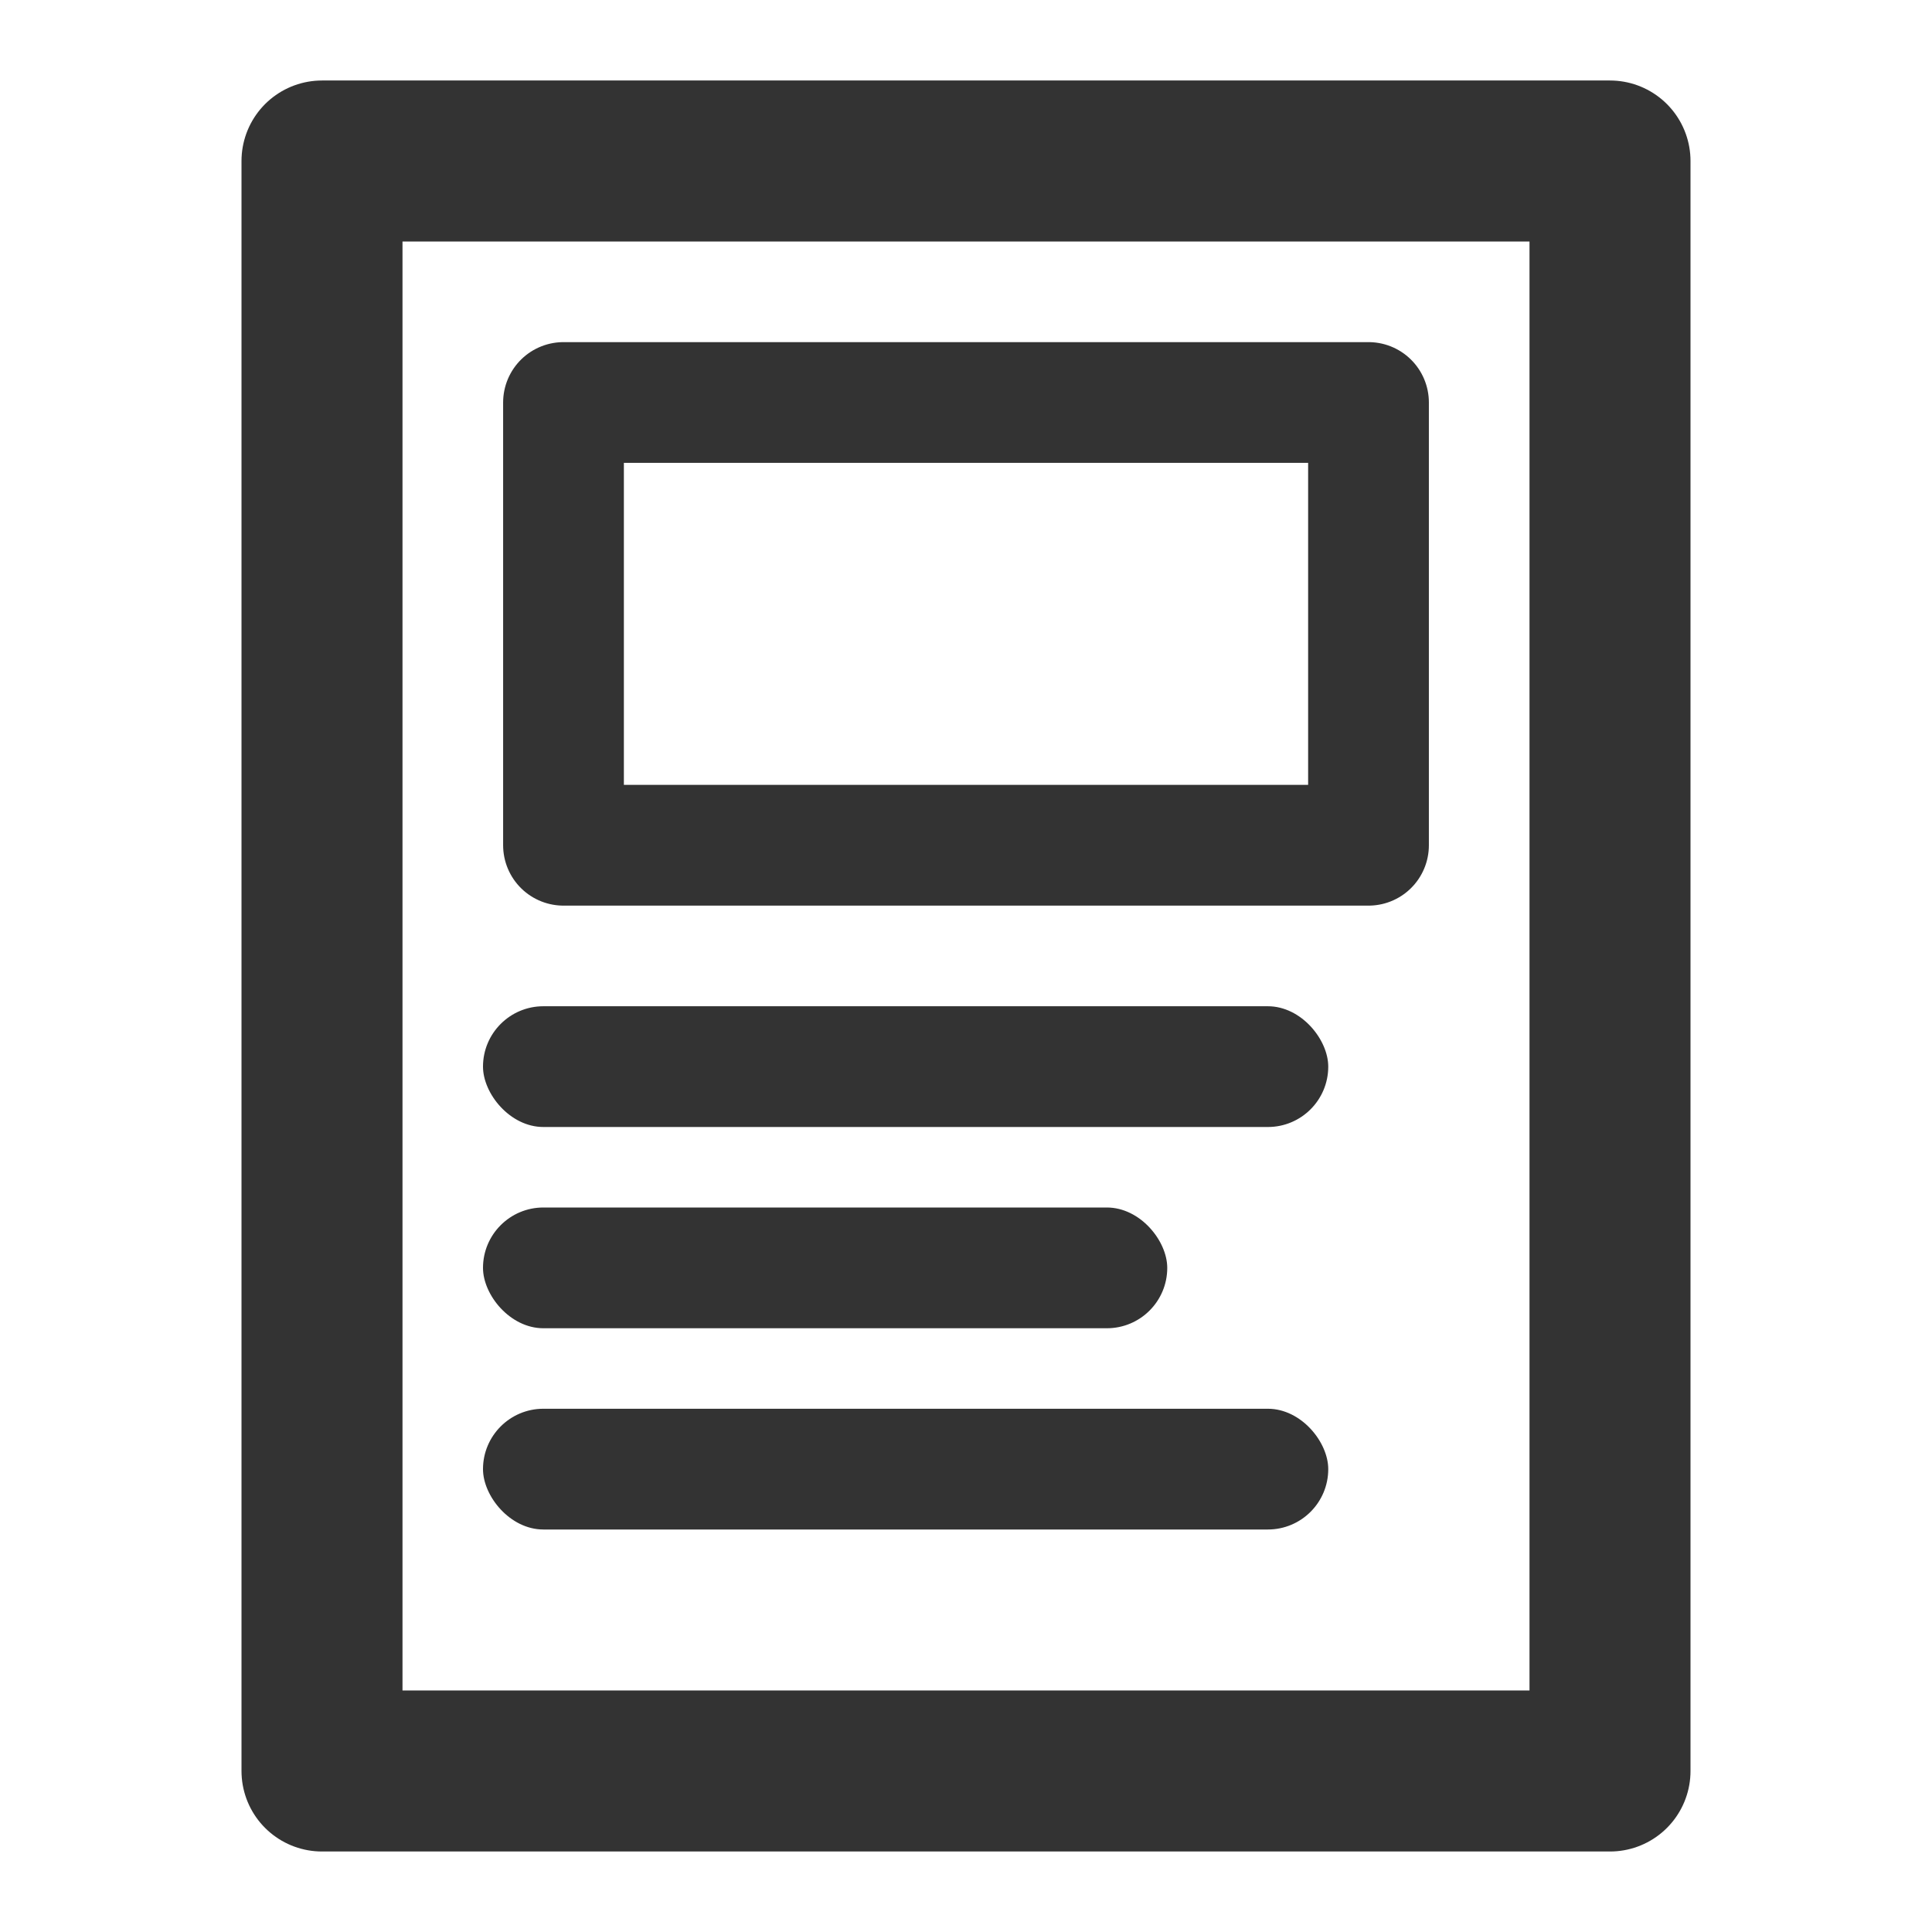
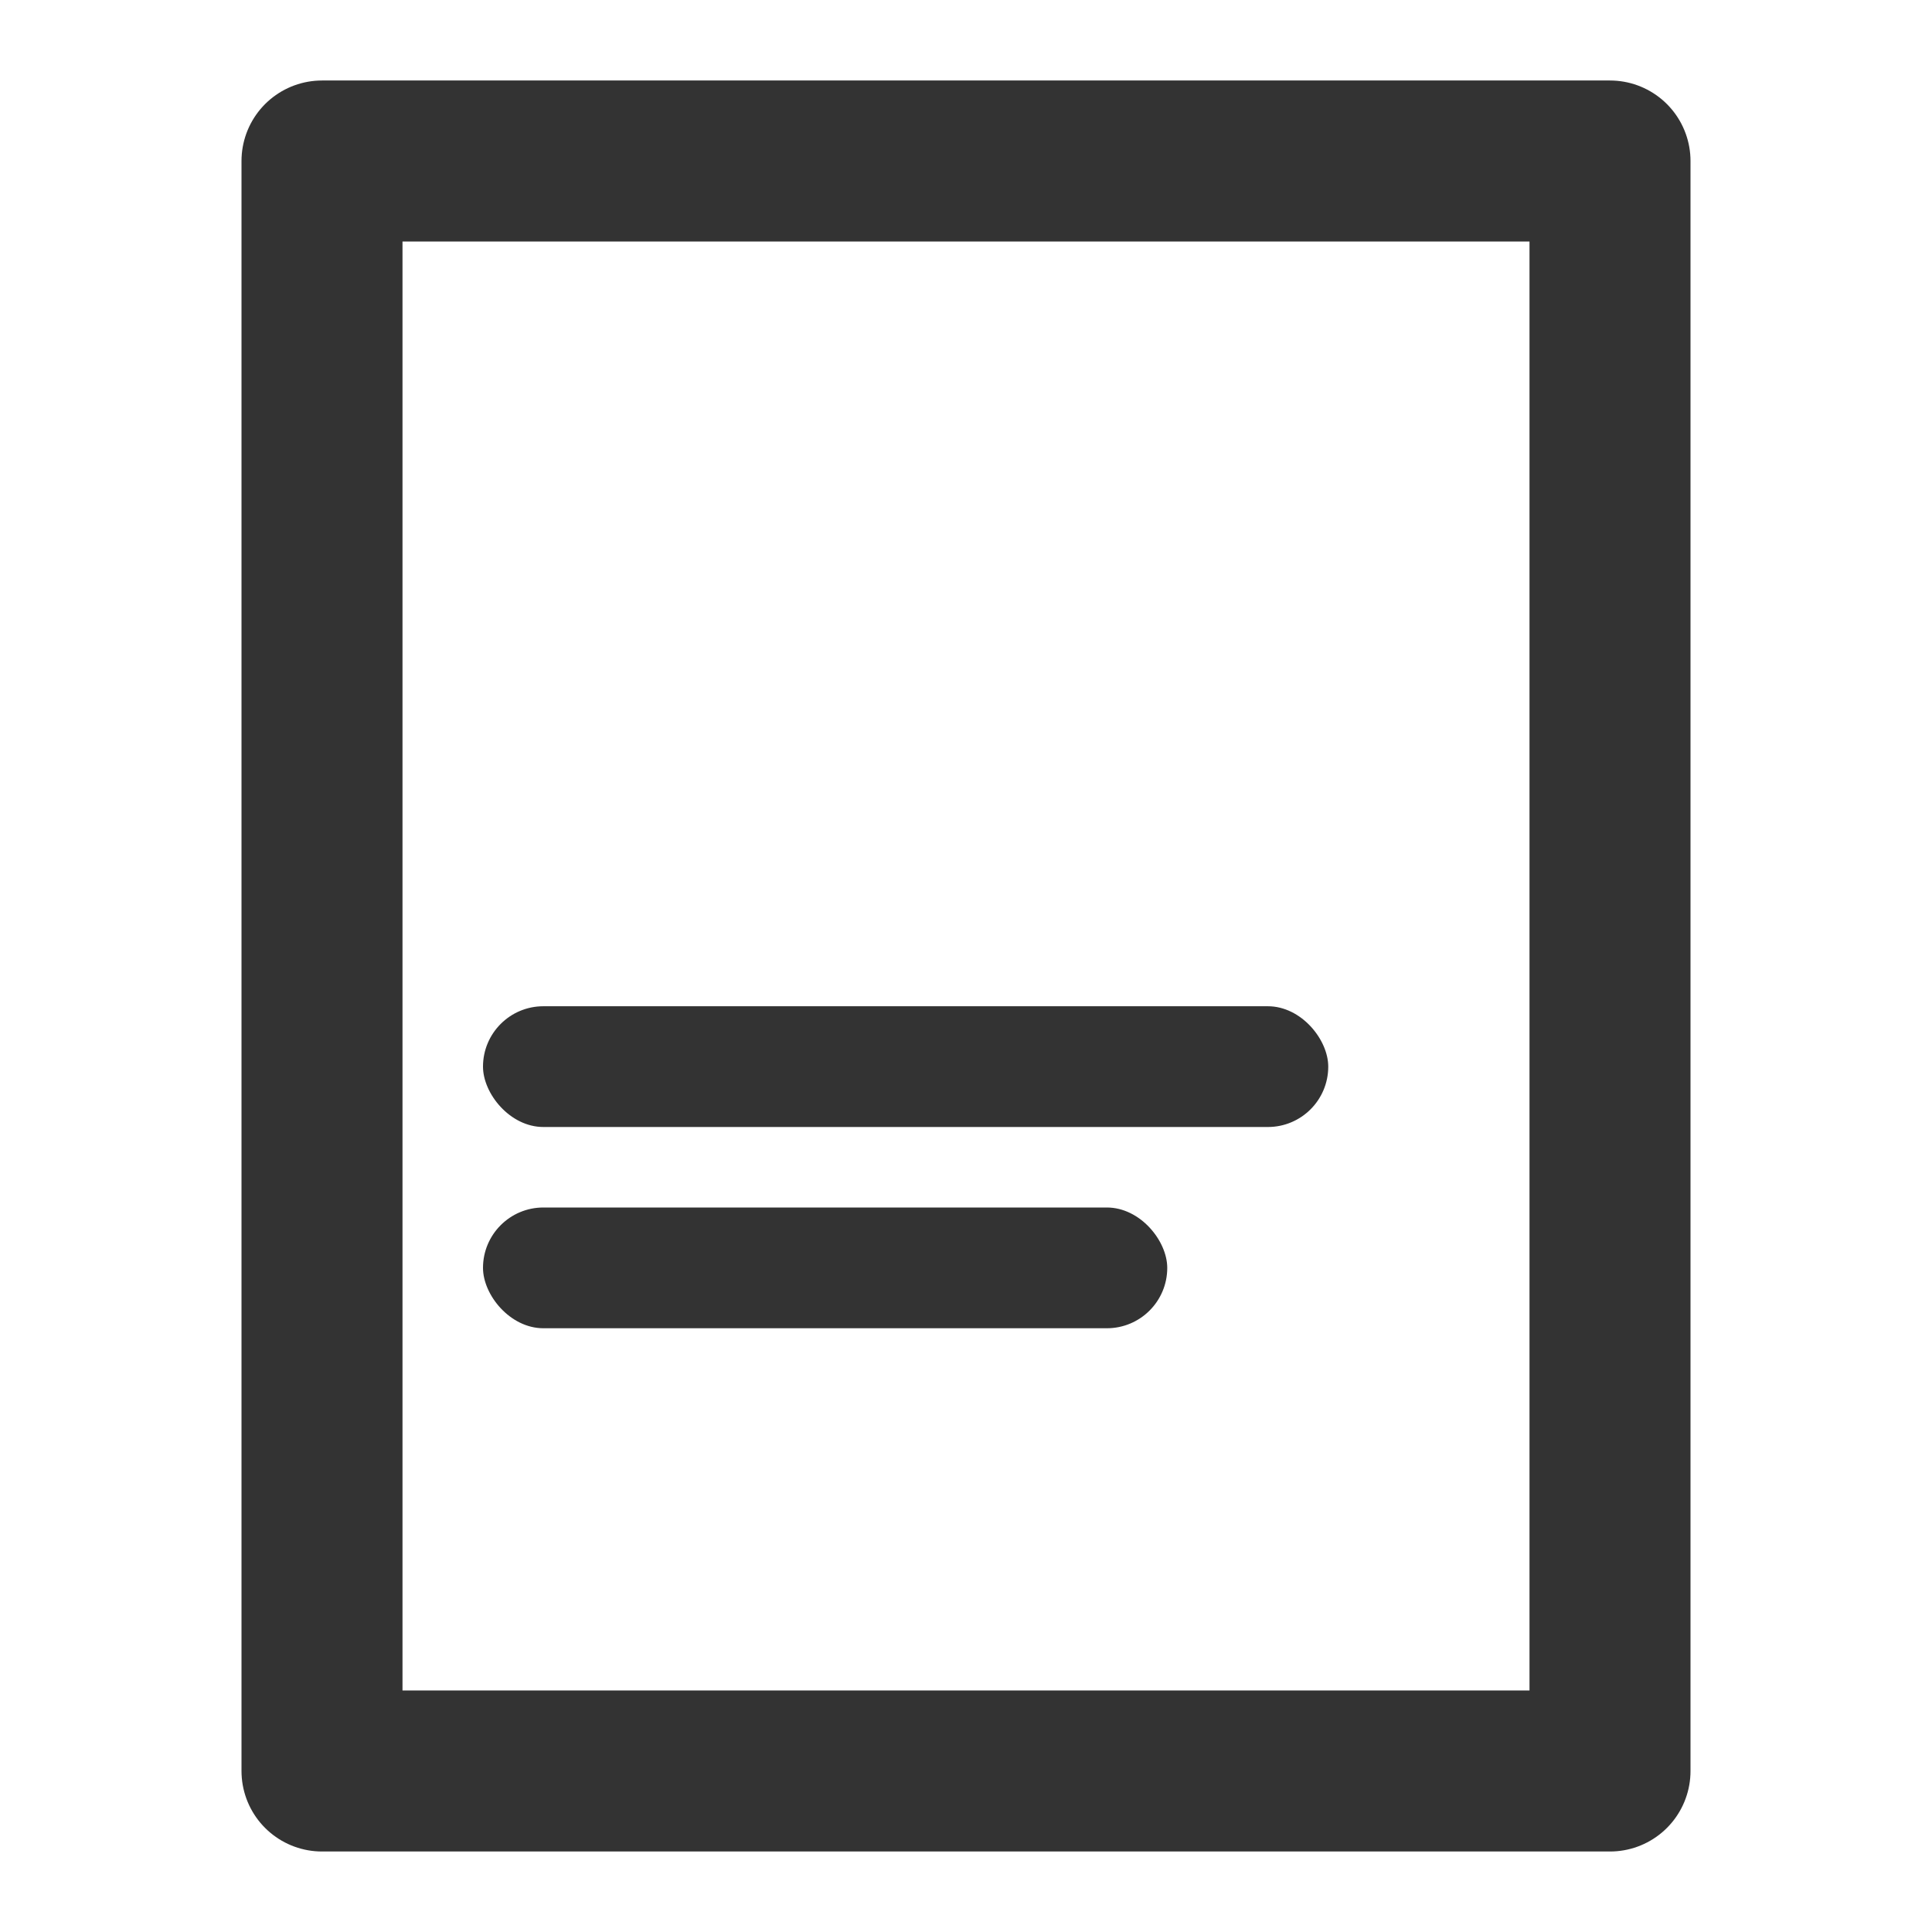
<svg xmlns="http://www.w3.org/2000/svg" width="48" height="48" viewBox="0 0 48 48" fill="none">
  <rect x="8" y="4" width="32" height="40" stroke="#333333" stroke-width="4" stroke-linejoin="round" />
-   <rect x="14" y="10" width="20" height="11" stroke="#333333" stroke-width="3" stroke-linejoin="round" />
  <rect x="12" y="25" width="21" height="3" rx="1.5" fill="#333333" />
  <rect x="12" y="30" width="17" height="3" rx="1.5" fill="#333333" />
-   <rect x="12" y="35" width="21" height="3" rx="1.5" fill="#333333" />
</svg>